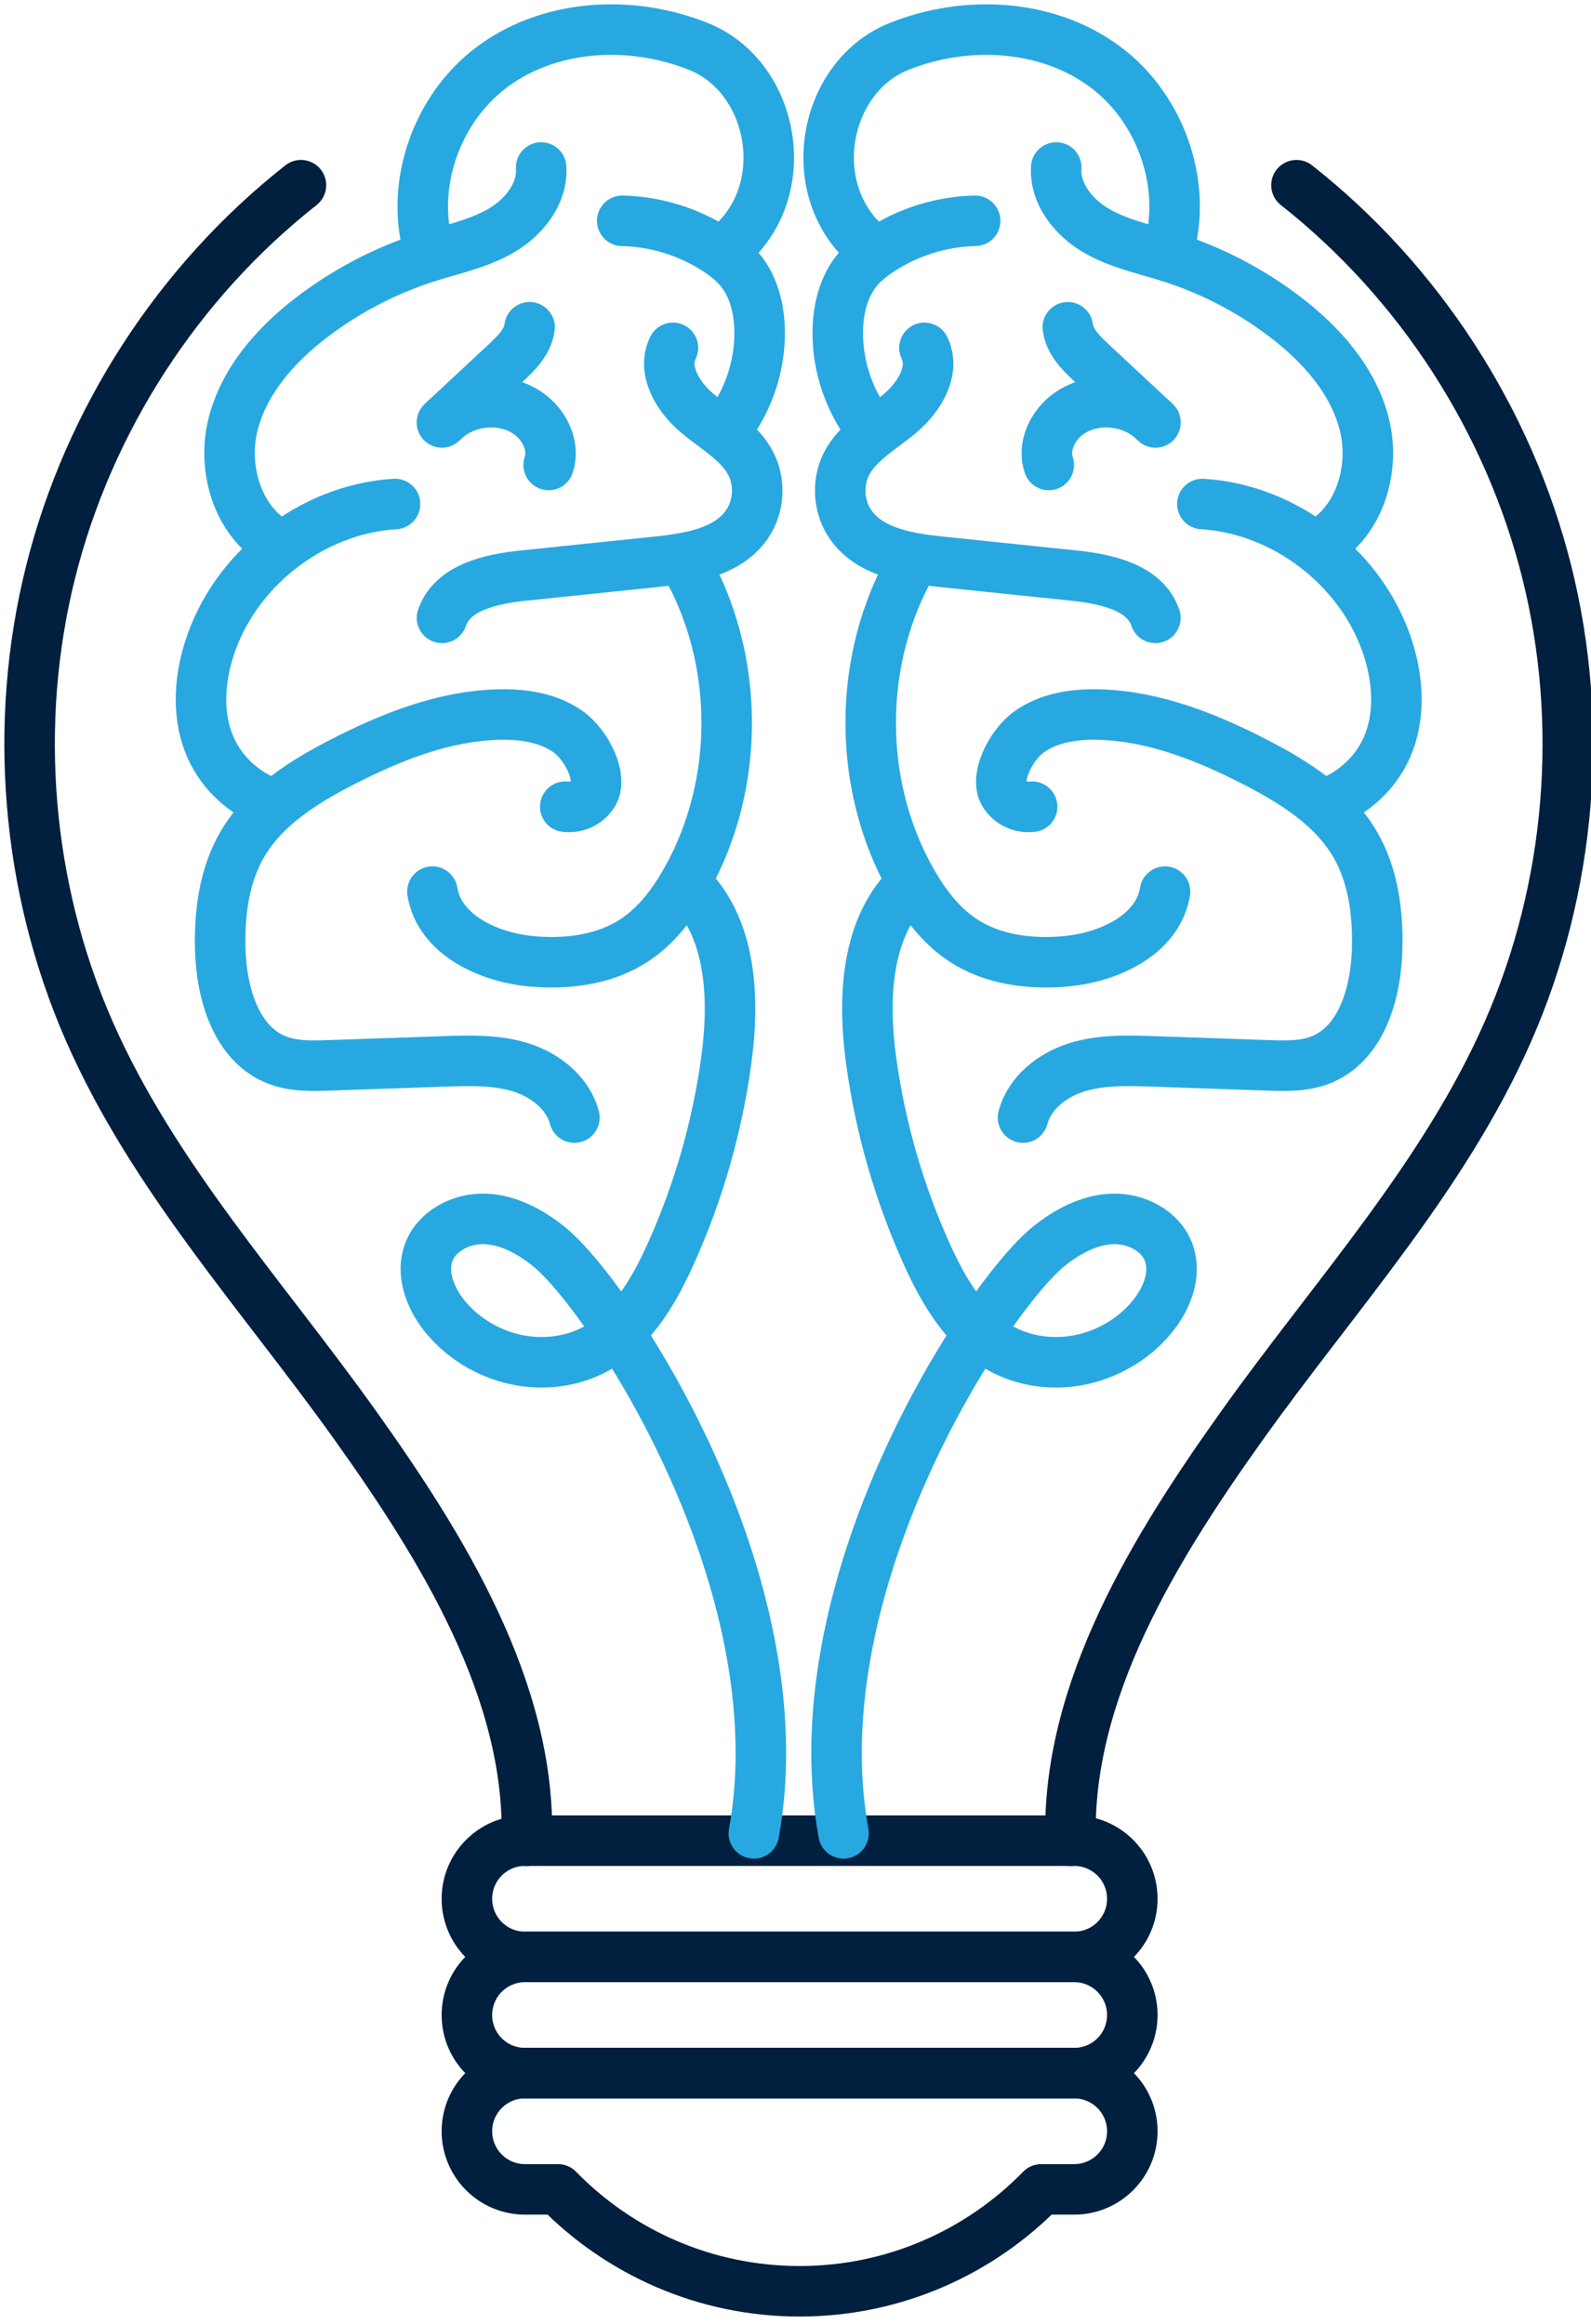
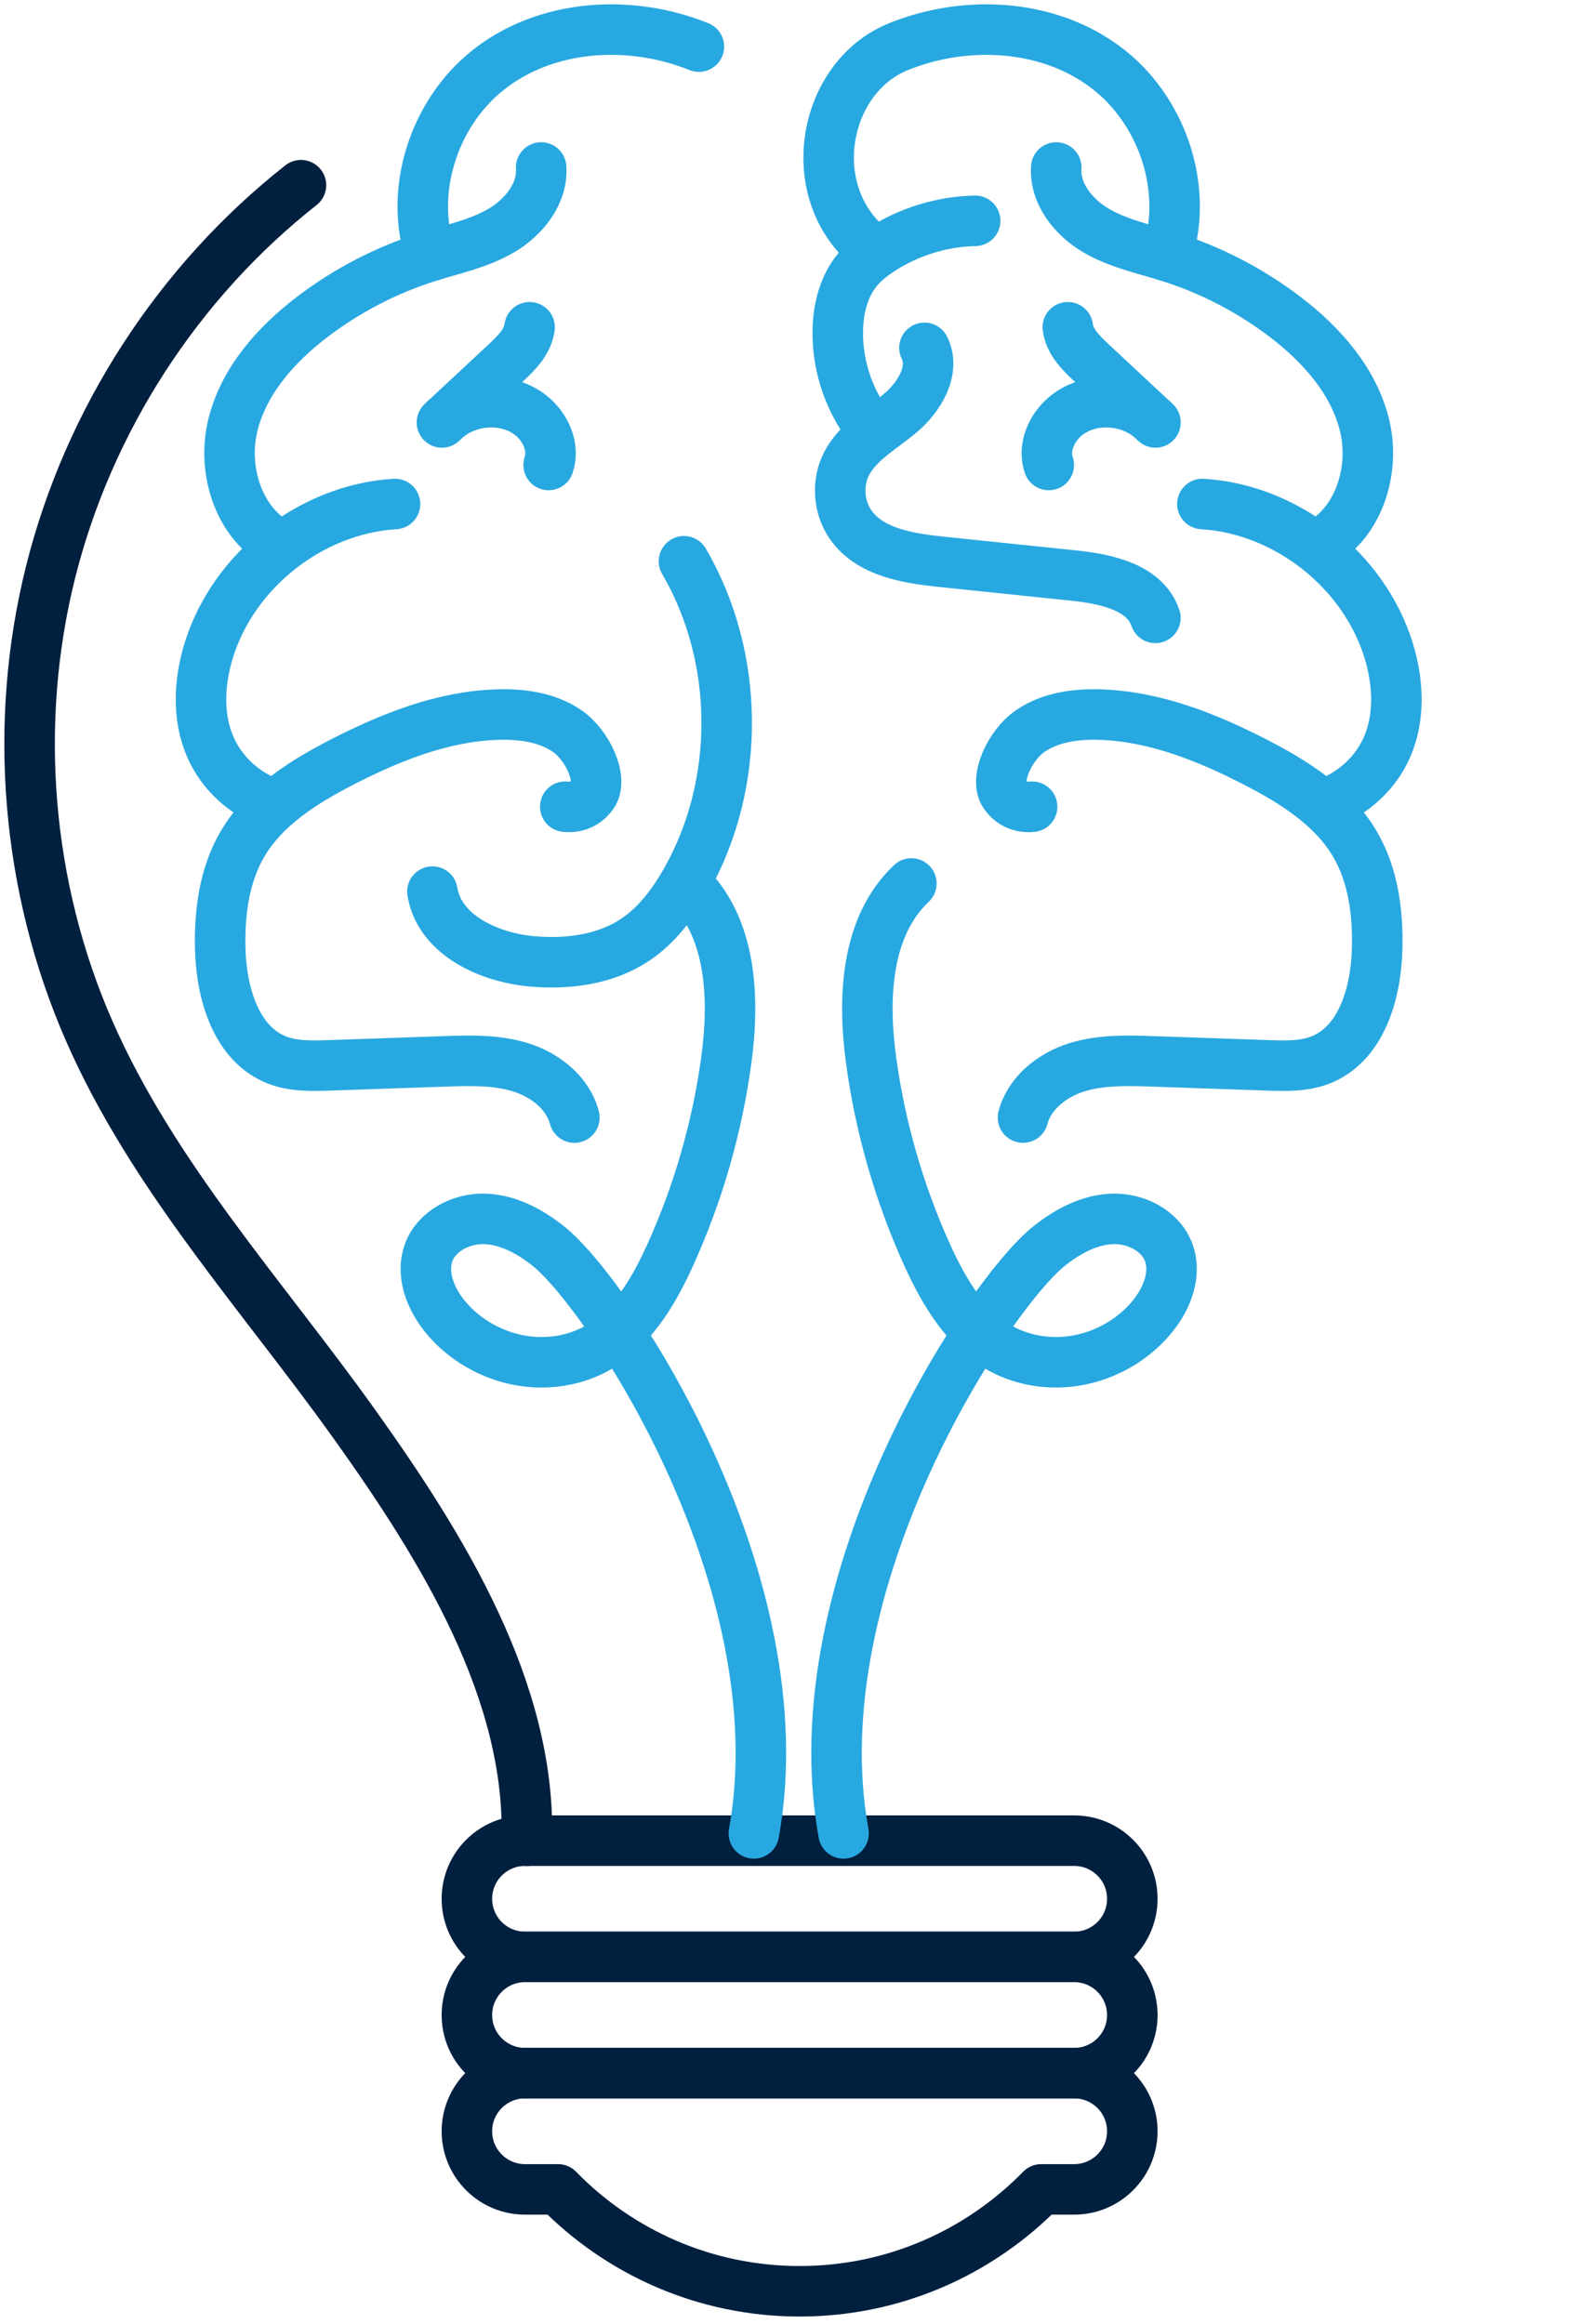
<svg xmlns="http://www.w3.org/2000/svg" width="63px" height="92px" viewBox="0 0 63 92" version="1.1">
  <title>Group 47</title>
  <desc>Created with Sketch.</desc>
  <g id="Symbols" stroke="none" stroke-width="1" fill="none" fill-rule="evenodd" stroke-linecap="round" stroke-linejoin="round">
    <g id="icon/dreamlab" transform="translate(1, 1)" stroke-width="2">
      <g id="Group-47">
        <path d="M41.536,76.473 L19.789,76.473 C18.518,76.473 17.488,75.443 17.488,74.172 C17.488,72.901 18.518,71.871 19.789,71.871 L41.536,71.871 C42.807,71.871 43.837,72.901 43.837,74.172 C43.837,75.443 42.807,76.473 41.536,76.473 Z" id="Stroke-1" stroke="#011F3E" />
        <path d="M41.536,81.074 L19.789,81.074 C18.518,81.074 17.488,80.044 17.488,78.774 C17.488,77.503 18.518,76.472 19.789,76.472 L41.536,76.472 C42.807,76.472 43.837,77.503 43.837,78.774 C43.837,80.044 42.807,81.074 41.536,81.074 Z" id="Stroke-3" stroke="#011F3E" />
        <path d="M41.536,81.074 L19.789,81.074 C18.518,81.074 17.488,82.104 17.488,83.375 L17.488,83.375 C17.488,84.645 18.518,85.676 19.789,85.676 L21.095,85.676 C23.524,88.163 26.911,89.71 30.663,89.71 C34.414,89.71 37.8,88.162 40.23,85.676 L41.536,85.676 C42.807,85.676 43.837,84.645 43.837,83.375 L43.837,83.375 C43.837,82.104 42.807,81.074 41.536,81.074 Z" id="Stroke-5" stroke="#011F3E" />
        <path d="M28.851,71.583 C30.663,61.614 23.11,50.236 20.705,48.325 C19.98,47.75 19.12,47.284 18.195,47.255 C17.27,47.225 16.286,47.727 15.971,48.597 C15.673,49.423 16.026,50.356 16.566,51.048 C17.468,52.201 18.908,52.911 20.371,52.931 C21.088,52.941 21.811,52.791 22.454,52.472 C23.944,51.733 24.854,50.195 25.541,48.68 C26.649,46.234 27.4,43.626 27.761,40.965 C28.095,38.503 27.971,35.683 26.165,33.976" id="Stroke-7" stroke="#28A8E0" />
        <path d="M21.744,43.244 C21.488,42.263 20.584,41.557 19.616,41.255 C18.649,40.953 17.612,40.985 16.599,41.019 C15.085,41.072 13.572,41.124 12.058,41.176 C11.359,41.2 10.638,41.221 9.984,40.971 C8.355,40.347 7.77,38.337 7.722,36.593 C7.682,35.149 7.873,33.653 8.605,32.408 C9.481,30.919 11.021,29.955 12.557,29.165 C14.477,28.179 16.541,27.357 18.698,27.29 C19.662,27.26 20.67,27.398 21.463,27.945 C22.256,28.492 22.889,29.835 22.472,30.446 C22.054,31.057 21.383,30.937 21.383,30.937" id="Stroke-9" stroke="#28A8E0" />
        <path d="M16.122,34.298 C16.404,36.023 18.374,36.921 20.115,37.064 C21.505,37.179 22.969,36.986 24.132,36.217 C25.008,35.637 25.658,34.77 26.174,33.854 C28.342,30.015 28.306,25.027 26.084,21.22" id="Stroke-11" stroke="#28A8E0" />
        <path d="M9.723,30.804 C8.672,30.423 7.781,29.605 7.332,28.58 C6.811,27.391 6.882,26.01 7.261,24.768 C8.235,21.581 11.315,19.154 14.642,18.953" id="Stroke-13" stroke="#28A8E0" />
-         <path d="M16.502,23.461 C16.917,22.246 18.451,21.92 19.729,21.787 C21.473,21.606 23.218,21.425 24.963,21.243 C26.3,21.104 27.807,20.87 28.573,19.766 C29.052,19.076 29.118,18.121 28.739,17.372 C28.292,16.489 27.355,15.989 26.599,15.351 C25.842,14.712 25.207,13.657 25.647,12.771" id="Stroke-15" stroke="#28A8E0" />
        <path d="M10.112,20.598 C8.474,19.781 7.791,17.66 8.21,15.878 C8.629,14.096 9.926,12.639 11.383,11.532 C12.762,10.485 14.322,9.679 15.974,9.161 C16.956,8.853 17.984,8.64 18.87,8.116 C19.756,7.592 20.495,6.659 20.428,5.631" id="Stroke-17" stroke="#28A8E0" />
-         <path d="M27.669,16.103 C28.589,14.995 29.099,13.554 29.08,12.113 C29.068,11.244 28.853,10.345 28.296,9.676 C28.045,9.375 27.732,9.129 27.403,8.913 C26.291,8.181 24.97,7.77 23.639,7.742" id="Stroke-19" stroke="#28A8E0" />
        <path d="M19.97,11.956 C19.9,12.53 19.45,12.974 19.026,13.369 C18.184,14.154 17.341,14.939 16.499,15.724 C17.396,14.787 19.021,14.64 20.032,15.452 C20.607,15.913 20.965,16.711 20.725,17.408" id="Stroke-21" stroke="#28A8E0" />
-         <path d="M16.059,9.132 C15.183,6.58 16.171,3.504 18.297,1.798 C20.599,-0.05 23.936,-0.259 26.674,0.846 C29.739,2.082 30.57,6.812 27.566,8.994" id="Stroke-23" stroke="#28A8E0" />
+         <path d="M16.059,9.132 C15.183,6.58 16.171,3.504 18.297,1.798 C20.599,-0.05 23.936,-0.259 26.674,0.846 " id="Stroke-23" stroke="#28A8E0" />
        <path d="M10.917,6.332 C6.053,10.161 2.509,15.635 1.005,21.64 C-0.499,27.644 0.047,34.143 2.531,39.813 C5.054,45.57 9.399,50.292 13.052,55.407 C16.524,60.27 20.036,65.949 19.859,71.873" id="Stroke-25" stroke="#011F3E" />
        <path d="M32.403,71.583 C30.591,61.614 38.144,50.236 40.549,48.325 C41.273,47.75 42.134,47.284 43.059,47.255 C43.984,47.225 44.967,47.727 45.282,48.597 C45.581,49.423 45.228,50.356 44.687,51.048 C43.786,52.201 42.345,52.911 40.883,52.931 C40.165,52.941 39.442,52.791 38.799,52.472 C37.309,51.733 36.4,50.195 35.713,48.68 C34.604,46.234 33.853,43.626 33.492,40.965 C33.159,38.503 33.282,35.683 35.088,33.976" id="Stroke-27" stroke="#28A8E0" />
        <path d="M39.509,43.244 C39.766,42.263 40.669,41.557 41.637,41.255 C42.605,40.953 43.641,40.985 44.654,41.019 C46.168,41.072 47.682,41.124 49.196,41.176 C49.895,41.2 50.616,41.221 51.269,40.971 C52.899,40.347 53.483,38.337 53.531,36.593 C53.572,35.149 53.381,33.653 52.648,32.408 C51.772,30.919 50.233,29.955 48.696,29.165 C46.777,28.179 44.712,27.357 42.555,27.29 C41.592,27.26 40.583,27.398 39.791,27.945 C38.998,28.492 38.364,29.835 38.782,30.446 C39.199,31.057 39.87,30.937 39.87,30.937" id="Stroke-29" stroke="#28A8E0" />
-         <path d="M45.132,34.298 C44.849,36.023 42.879,36.921 41.138,37.064 C39.748,37.179 38.284,36.986 37.122,36.217 C36.245,35.637 35.596,34.77 35.079,33.854 C32.912,30.015 32.947,25.027 35.17,21.22" id="Stroke-31" stroke="#28A8E0" />
        <path d="M51.531,30.804 C52.581,30.423 53.472,29.605 53.922,28.58 C54.442,27.391 54.371,26.01 53.992,24.768 C53.018,21.581 49.939,19.154 46.612,18.953" id="Stroke-33" stroke="#28A8E0" />
        <path d="M44.751,23.461 C44.337,22.246 42.802,21.92 41.525,21.787 C39.78,21.606 38.035,21.425 36.29,21.243 C34.954,21.104 33.447,20.87 32.68,19.766 C32.202,19.076 32.136,18.121 32.515,17.372 C32.962,16.489 33.898,15.989 34.655,15.351 C35.411,14.712 36.046,13.657 35.606,12.771" id="Stroke-35" stroke="#28A8E0" />
        <path d="M51.142,20.598 C52.78,19.781 53.462,17.66 53.043,15.878 C52.624,14.096 51.328,12.639 49.87,11.532 C48.492,10.485 46.931,9.679 45.28,9.161 C44.297,8.853 43.269,8.64 42.383,8.116 C41.497,7.592 40.758,6.659 40.825,5.631" id="Stroke-37" stroke="#28A8E0" />
        <path d="M33.584,16.103 C32.664,14.995 32.155,13.554 32.174,12.113 C32.185,11.244 32.4,10.345 32.957,9.676 C33.209,9.375 33.521,9.129 33.85,8.913 C34.962,8.181 36.283,7.77 37.614,7.742" id="Stroke-39" stroke="#28A8E0" />
        <path d="M41.283,11.956 C41.354,12.53 41.804,12.974 42.227,13.369 C43.069,14.154 43.912,14.939 44.754,15.724 C43.857,14.787 42.233,14.64 41.221,15.452 C40.646,15.913 40.288,16.711 40.529,17.408" id="Stroke-41" stroke="#28A8E0" />
        <path d="M45.194,9.132 C46.07,6.58 45.082,3.504 42.957,1.798 C40.654,-0.05 37.318,-0.259 34.58,0.846 C31.514,2.082 30.683,6.812 33.688,8.994" id="Stroke-43" stroke="#28A8E0" />
-         <path d="M50.337,6.332 C55.2,10.161 58.745,15.635 60.248,21.64 C61.752,27.644 61.207,34.143 58.722,39.813 C56.2,45.57 51.854,50.292 48.202,55.407 C44.729,60.27 41.217,65.949 41.394,71.873" id="Stroke-45" stroke="#011F3E" />
      </g>
    </g>
  </g>
</svg>